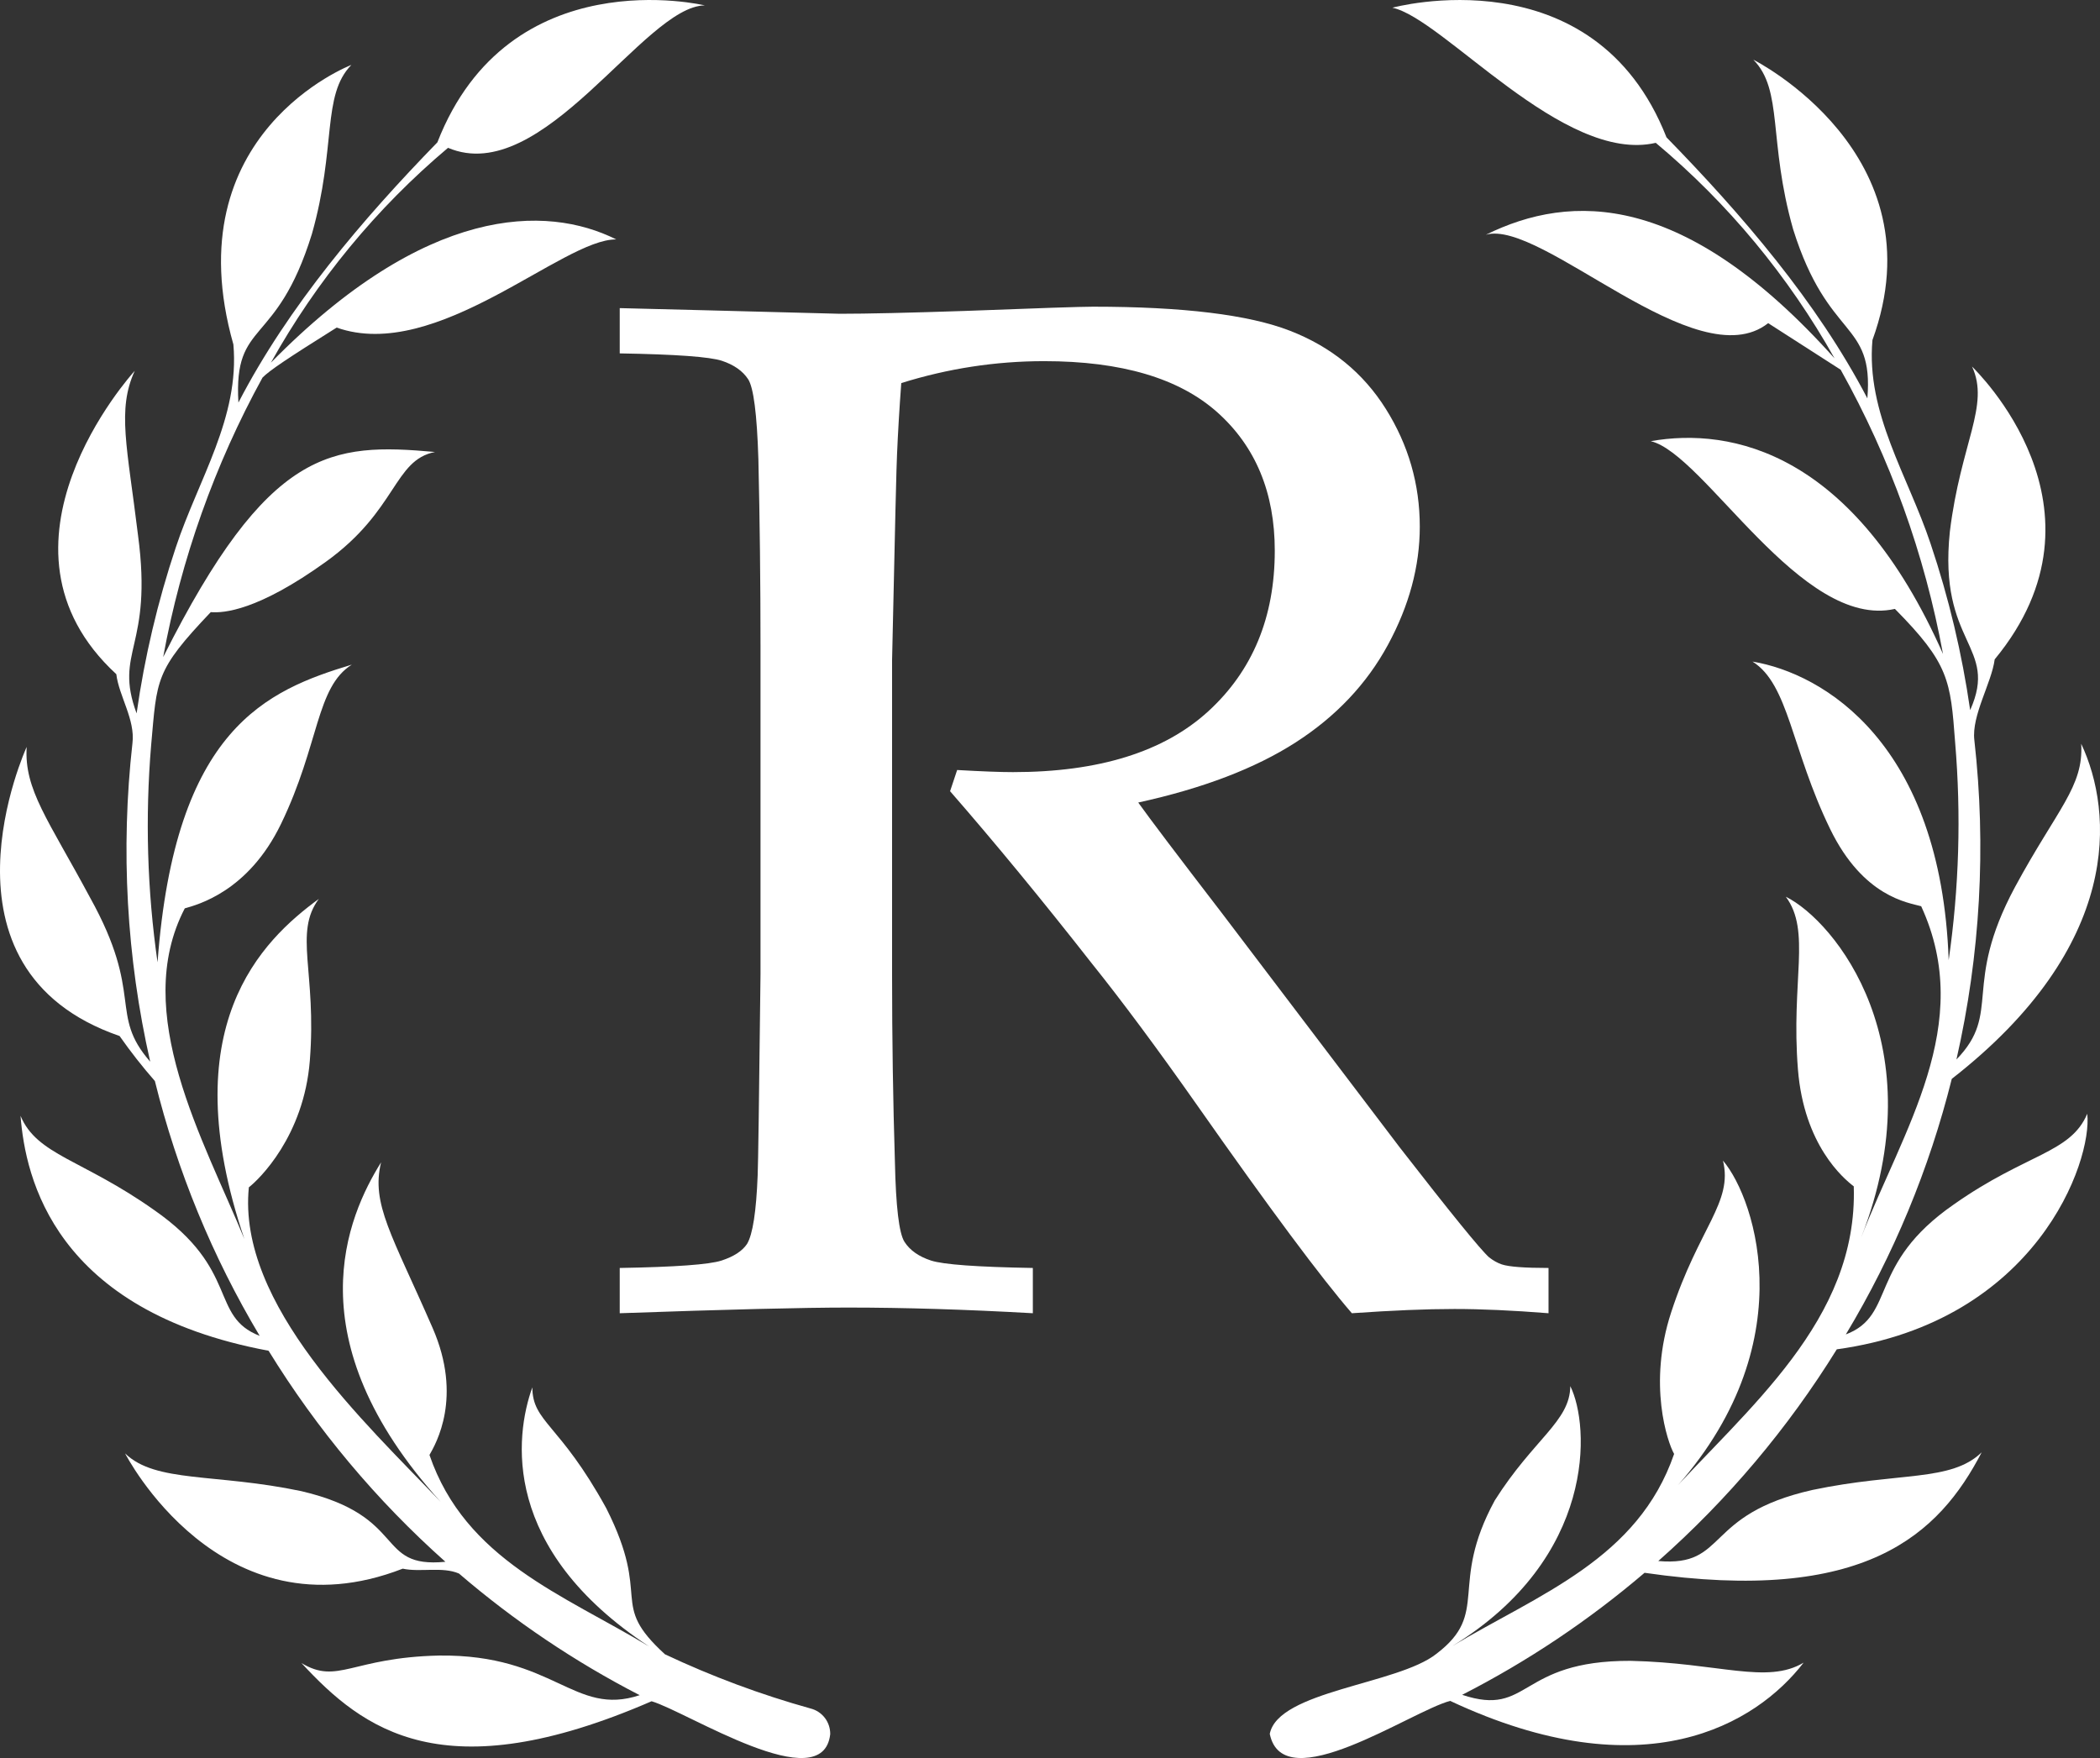
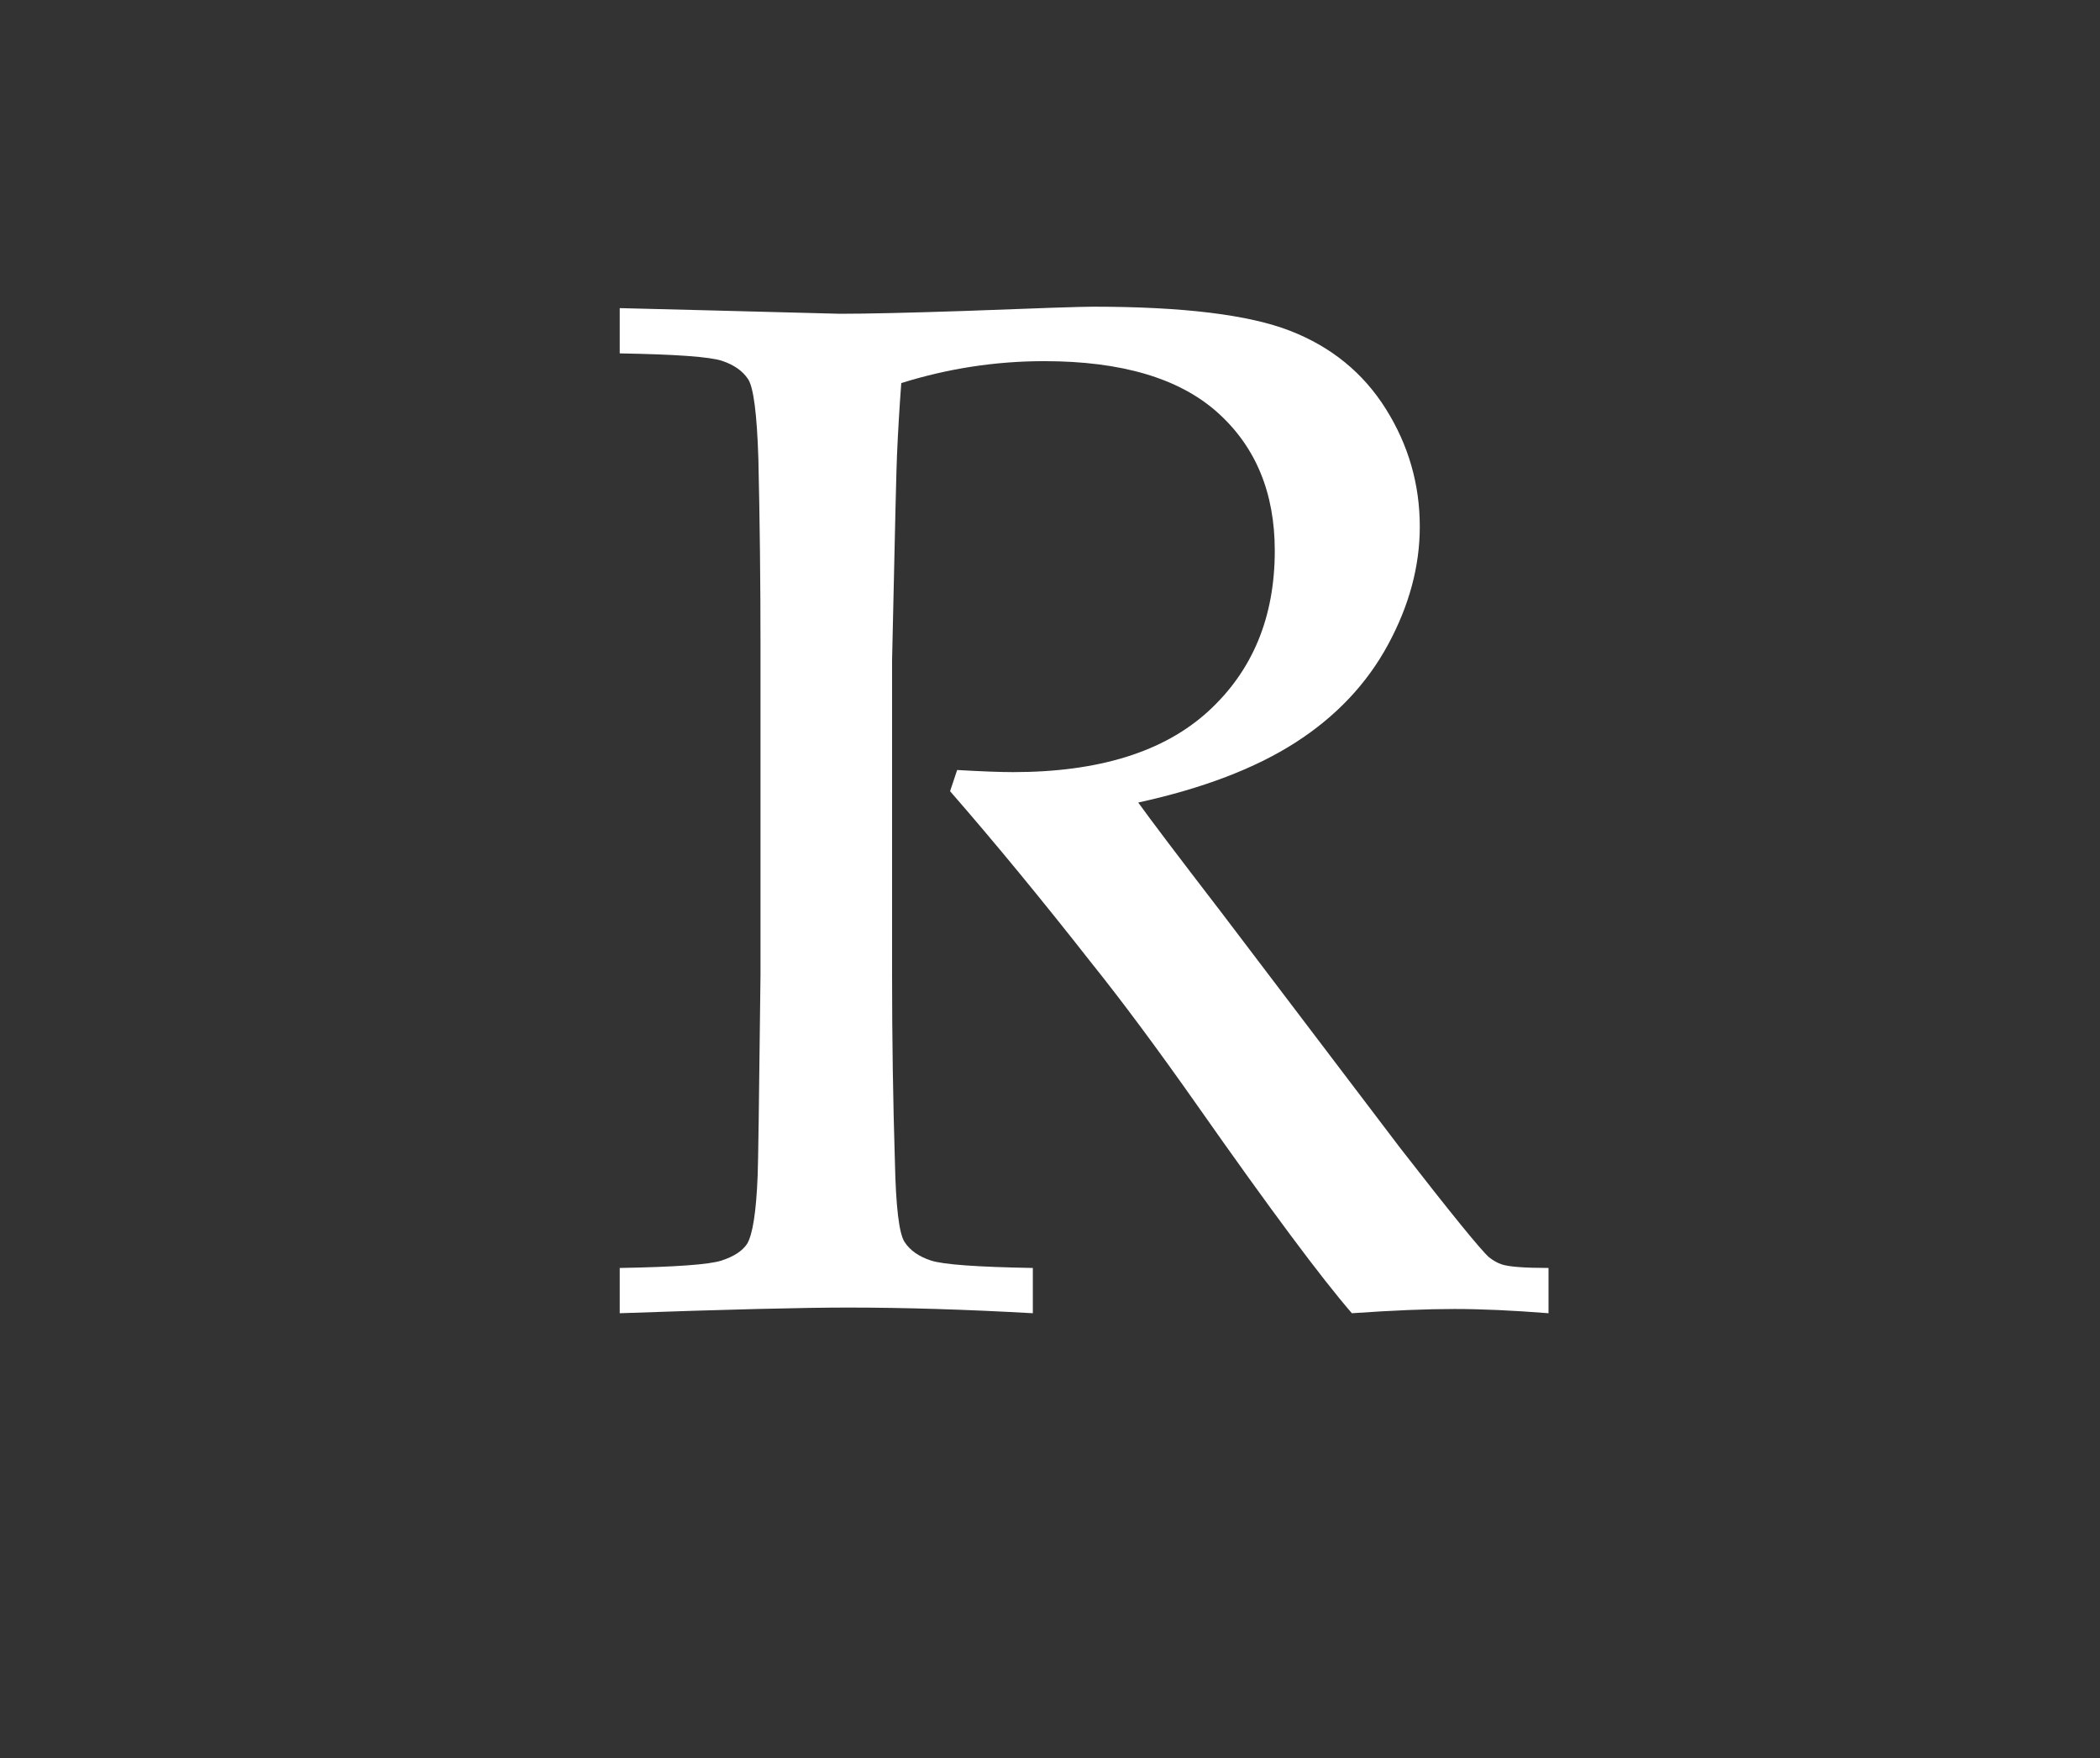
<svg xmlns="http://www.w3.org/2000/svg" width="100%" height="100%" viewBox="0 0 86 72" version="1.1" xml:space="preserve" style="fill-rule:evenodd;clip-rule:evenodd;stroke-linejoin:round;stroke-miterlimit:2;">
  <rect x="0" y="0" width="86" height="72" fill="#333333" stroke="none" />
-   <path d="M34,71.021C33.703,73.692 28.13,70.099 26.684,69.675C18.152,73.378 14.869,70.838 12.346,68.111C13.837,69.009 14.392,67.883 17.983,67.803C22.699,67.747 23.507,70.318 26.196,69.426C23.547,68.063 21.064,66.391 18.797,64.445C18.121,64.15 17.201,64.401 16.493,64.245C9.018,67.153 5.123,59.525 5.123,59.525C6.375,60.741 8.826,60.33 12.344,61.071C16.741,62.101 15.338,64.247 18.24,63.963C15.423,61.456 12.983,58.544 10.999,55.32C2.219,53.682 1.04,48.24 0.841,45.7C1.519,47.316 3.366,47.474 6.311,49.556C9.838,52.01 8.569,53.904 10.635,54.711C8.699,51.468 7.252,47.95 6.343,44.274C5.828,43.686 5.346,43.07 4.897,42.43C-3.084,39.678 1.092,30.591 1.092,30.591C0.986,32.343 1.97,33.558 3.686,36.757C5.917,40.768 4.437,41.52 6.151,43.481C5.181,39.207 4.936,34.796 5.424,30.438C5.544,29.474 4.872,28.51 4.763,27.611C-0.944,22.353 5.393,15.322 5.518,15.188C4.786,16.78 5.213,18.306 5.652,21.919C6.273,26.551 4.649,26.651 5.594,29.217C5.922,26.909 6.459,24.636 7.197,22.427C8.117,19.645 9.821,17.099 9.558,14.107C7.097,5.442 14.389,2.659 14.389,2.659C13.169,3.908 13.785,6.017 12.773,9.583C11.315,14.288 9.561,13.047 9.764,16.487C11.805,12.544 14.874,8.951 17.912,5.829C20.852,-1.707 28.863,0.221 28.863,0.221C26.374,0.245 22.227,7.701 18.348,6.054C15.423,8.516 12.965,11.497 11.095,14.852C17.436,8.397 22.363,8.367 25.238,9.806C23.047,9.771 17.884,14.866 13.787,13.416C11.76,14.687 11.042,15.169 10.751,15.464C8.792,19.031 7.418,22.898 6.682,26.912C10.995,18.324 13.553,18.128 17.815,18.511C16.113,18.845 16.274,20.902 13.344,23.009C10.551,25.017 9.162,25.112 8.631,25.07C6.339,27.478 6.433,27.808 6.19,30.515C5.941,33.481 6.028,36.466 6.452,39.412C7.164,29.82 10.933,28.272 14.408,27.22C12.934,28.148 13.09,30.473 11.509,33.742C10.163,36.525 8.079,37.054 7.567,37.202C5.345,41.473 8.349,46.704 10.008,50.744C7.053,42.023 10.737,38.516 13.057,36.814C12.019,38.216 12.977,39.813 12.688,43.441C12.443,46.529 10.613,48.301 10.191,48.627C9.708,53.438 14.961,58.267 18.045,61.507C11.991,54.828 14.24,49.793 15.606,47.604C15.191,49.311 16.054,50.573 17.718,54.39C18.953,57.224 17.855,59.122 17.588,59.588C19.058,63.879 23.066,65.312 26.582,67.431C20.508,63.437 21.082,58.822 21.8,56.819C21.81,58.258 22.91,58.279 24.83,61.774C26.732,65.542 24.884,65.609 27.232,67.752C29.157,68.66 31.153,69.403 33.199,69.973C33.429,70.031 33.633,70.166 33.779,70.356C33.924,70.546 34.002,70.78 34,71.021Z" style="fill:white;fill-rule:nonzero;" />
-   <path d="M72.411,13.235C69.486,15.545 63.127,8.956 60.85,9.614C64.342,7.894 68.991,7.82 75.128,14.675C73.241,11.31 70.76,8.319 67.807,5.85C64.028,6.729 59.104,0.752 57.021,0.316C57.021,0.316 65.276,-1.943 68.247,5.625C71.313,8.766 74.411,12.358 76.473,16.315C76.74,13.096 74.873,13.977 73.433,9.39C72.404,5.762 73.035,3.698 71.804,2.445C71.804,2.445 79.462,6.287 76.681,13.928C76.415,16.93 78.135,19.483 79.064,22.273C79.809,24.488 80.35,26.768 80.683,29.083C81.867,26.428 79.365,26.414 79.852,21.768C80.295,18.145 81.498,16.608 80.76,15.012C80.885,15.146 86.798,20.813 81.687,27.005C81.566,27.956 80.735,29.303 80.854,30.308C81.346,34.679 81.098,39.103 80.121,43.391C81.998,41.457 80.335,40.402 82.515,36.336C84.249,33.128 85.336,32.221 85.23,30.461C86.552,33.26 86.936,38.724 79.93,44.185C79.009,47.872 77.547,51.4 75.591,54.652C77.669,53.859 76.464,51.78 80.025,49.32C82.993,47.232 84.793,47.236 85.478,45.615C85.694,47.548 83.41,54.132 75.221,55.262C73.219,58.497 70.756,61.418 67.911,63.932C70.779,64.184 69.738,62.029 74.231,61.02C77.783,60.276 79.89,60.701 81.154,59.481C79.408,62.836 76.398,65.729 67.349,64.414C65.061,66.367 62.554,68.044 59.879,69.412C62.673,70.342 62.149,68.006 66.775,68.02C70.4,68.101 72.362,68.994 73.862,68.094C71.919,70.616 67.326,73.385 59.387,69.66C57.77,70.091 52.552,73.703 52,71.012C52.341,69.245 57.239,68.99 58.821,67.735C61.049,66.044 59.304,64.963 61.215,61.45C62.811,58.926 64.297,58.212 64.307,56.769C65.116,58.388 65.379,63.801 59.479,67.413C63.036,65.284 67.077,63.852 68.559,59.546C68.29,59.077 67.473,56.69 68.439,53.745C69.57,50.275 70.979,49.245 70.56,47.533C71.914,49.115 73.997,55.373 68.17,61.42C71.535,57.683 76.094,54.095 75.916,48.587C75.488,48.26 73.878,46.896 73.63,43.799C73.339,40.16 74.18,38.14 73.134,36.726C75.137,37.716 79.298,42.805 76.213,50.699C77.926,46.263 80.91,41.967 78.677,37.115C78.153,36.967 76.307,36.746 74.948,33.951C73.354,30.672 73.258,28.03 71.77,27.095C74.683,27.583 79.49,30.447 79.803,39.323C80.229,36.368 80.318,33.374 80.067,30.4C79.878,27.868 79.819,27.179 77.601,24.938C73.759,25.804 69.808,18.593 67.602,18.068C70.901,17.486 75.912,18.507 79.571,26.785C78.82,22.699 77.404,18.765 75.38,15.142" style="fill:white;fill-rule:nonzero;" />
  <g transform="matrix(0.824,0,0,0.824,-3.513,-9.226)">
    <path d="M35.064,28.761L35.064,26.511C35.978,26.534 37.372,26.569 39.247,26.616L45.997,26.792C47.333,26.792 49.408,26.745 52.22,26.651C55.876,26.511 57.997,26.44 58.583,26.44C63.06,26.44 66.324,26.839 68.374,27.636C70.425,28.433 72.013,29.727 73.138,31.52C74.263,33.313 74.826,35.265 74.826,37.374C74.826,39.343 74.298,41.3 73.244,43.245C72.189,45.19 70.66,46.808 68.656,48.097C66.652,49.386 64.044,50.382 60.833,51.085C61.419,51.905 62.802,53.733 64.982,56.569L73.841,68.241C76.372,71.499 77.849,73.315 78.271,73.69C78.482,73.854 78.693,73.972 78.904,74.042C79.255,74.159 80.029,74.218 81.224,74.218L81.224,76.468C79.443,76.327 77.884,76.257 76.548,76.257C75.165,76.257 73.466,76.327 71.451,76.468C69.927,74.71 67.372,71.276 63.787,66.167C61.794,63.331 60.037,60.964 58.513,59.065C56.052,55.925 53.708,53.077 51.482,50.522L51.833,49.468C53.052,49.538 53.978,49.573 54.611,49.573C58.876,49.573 62.111,48.565 64.314,46.55C66.517,44.534 67.619,41.874 67.619,38.569C67.619,35.686 66.669,33.395 64.771,31.696C62.872,29.997 60.001,29.147 56.158,29.147C53.744,29.147 51.376,29.511 49.056,30.237C48.962,31.503 48.892,32.686 48.845,33.788C48.822,34.116 48.74,37.526 48.599,44.018L48.599,59.628C48.599,62.815 48.646,65.921 48.74,68.944C48.787,71.171 48.945,72.495 49.214,72.917C49.484,73.339 49.923,73.649 50.533,73.849C51.142,74.048 52.829,74.171 55.595,74.218L55.595,76.468C52.267,76.28 49.208,76.186 46.419,76.186C44.169,76.186 40.384,76.28 35.064,76.468L35.064,74.218C37.829,74.171 39.517,74.048 40.126,73.849C40.736,73.649 41.158,73.374 41.392,73.022C41.673,72.554 41.849,71.417 41.919,69.612C41.943,69.12 41.99,65.792 42.06,59.628L42.06,43.35C42.06,40.163 42.025,37.046 41.954,33.999C41.884,31.772 41.714,30.454 41.445,30.044C41.175,29.634 40.742,29.329 40.144,29.13C39.546,28.931 37.853,28.808 35.064,28.761Z" style="fill:white;fill-rule:nonzero;" />
  </g>
</svg>